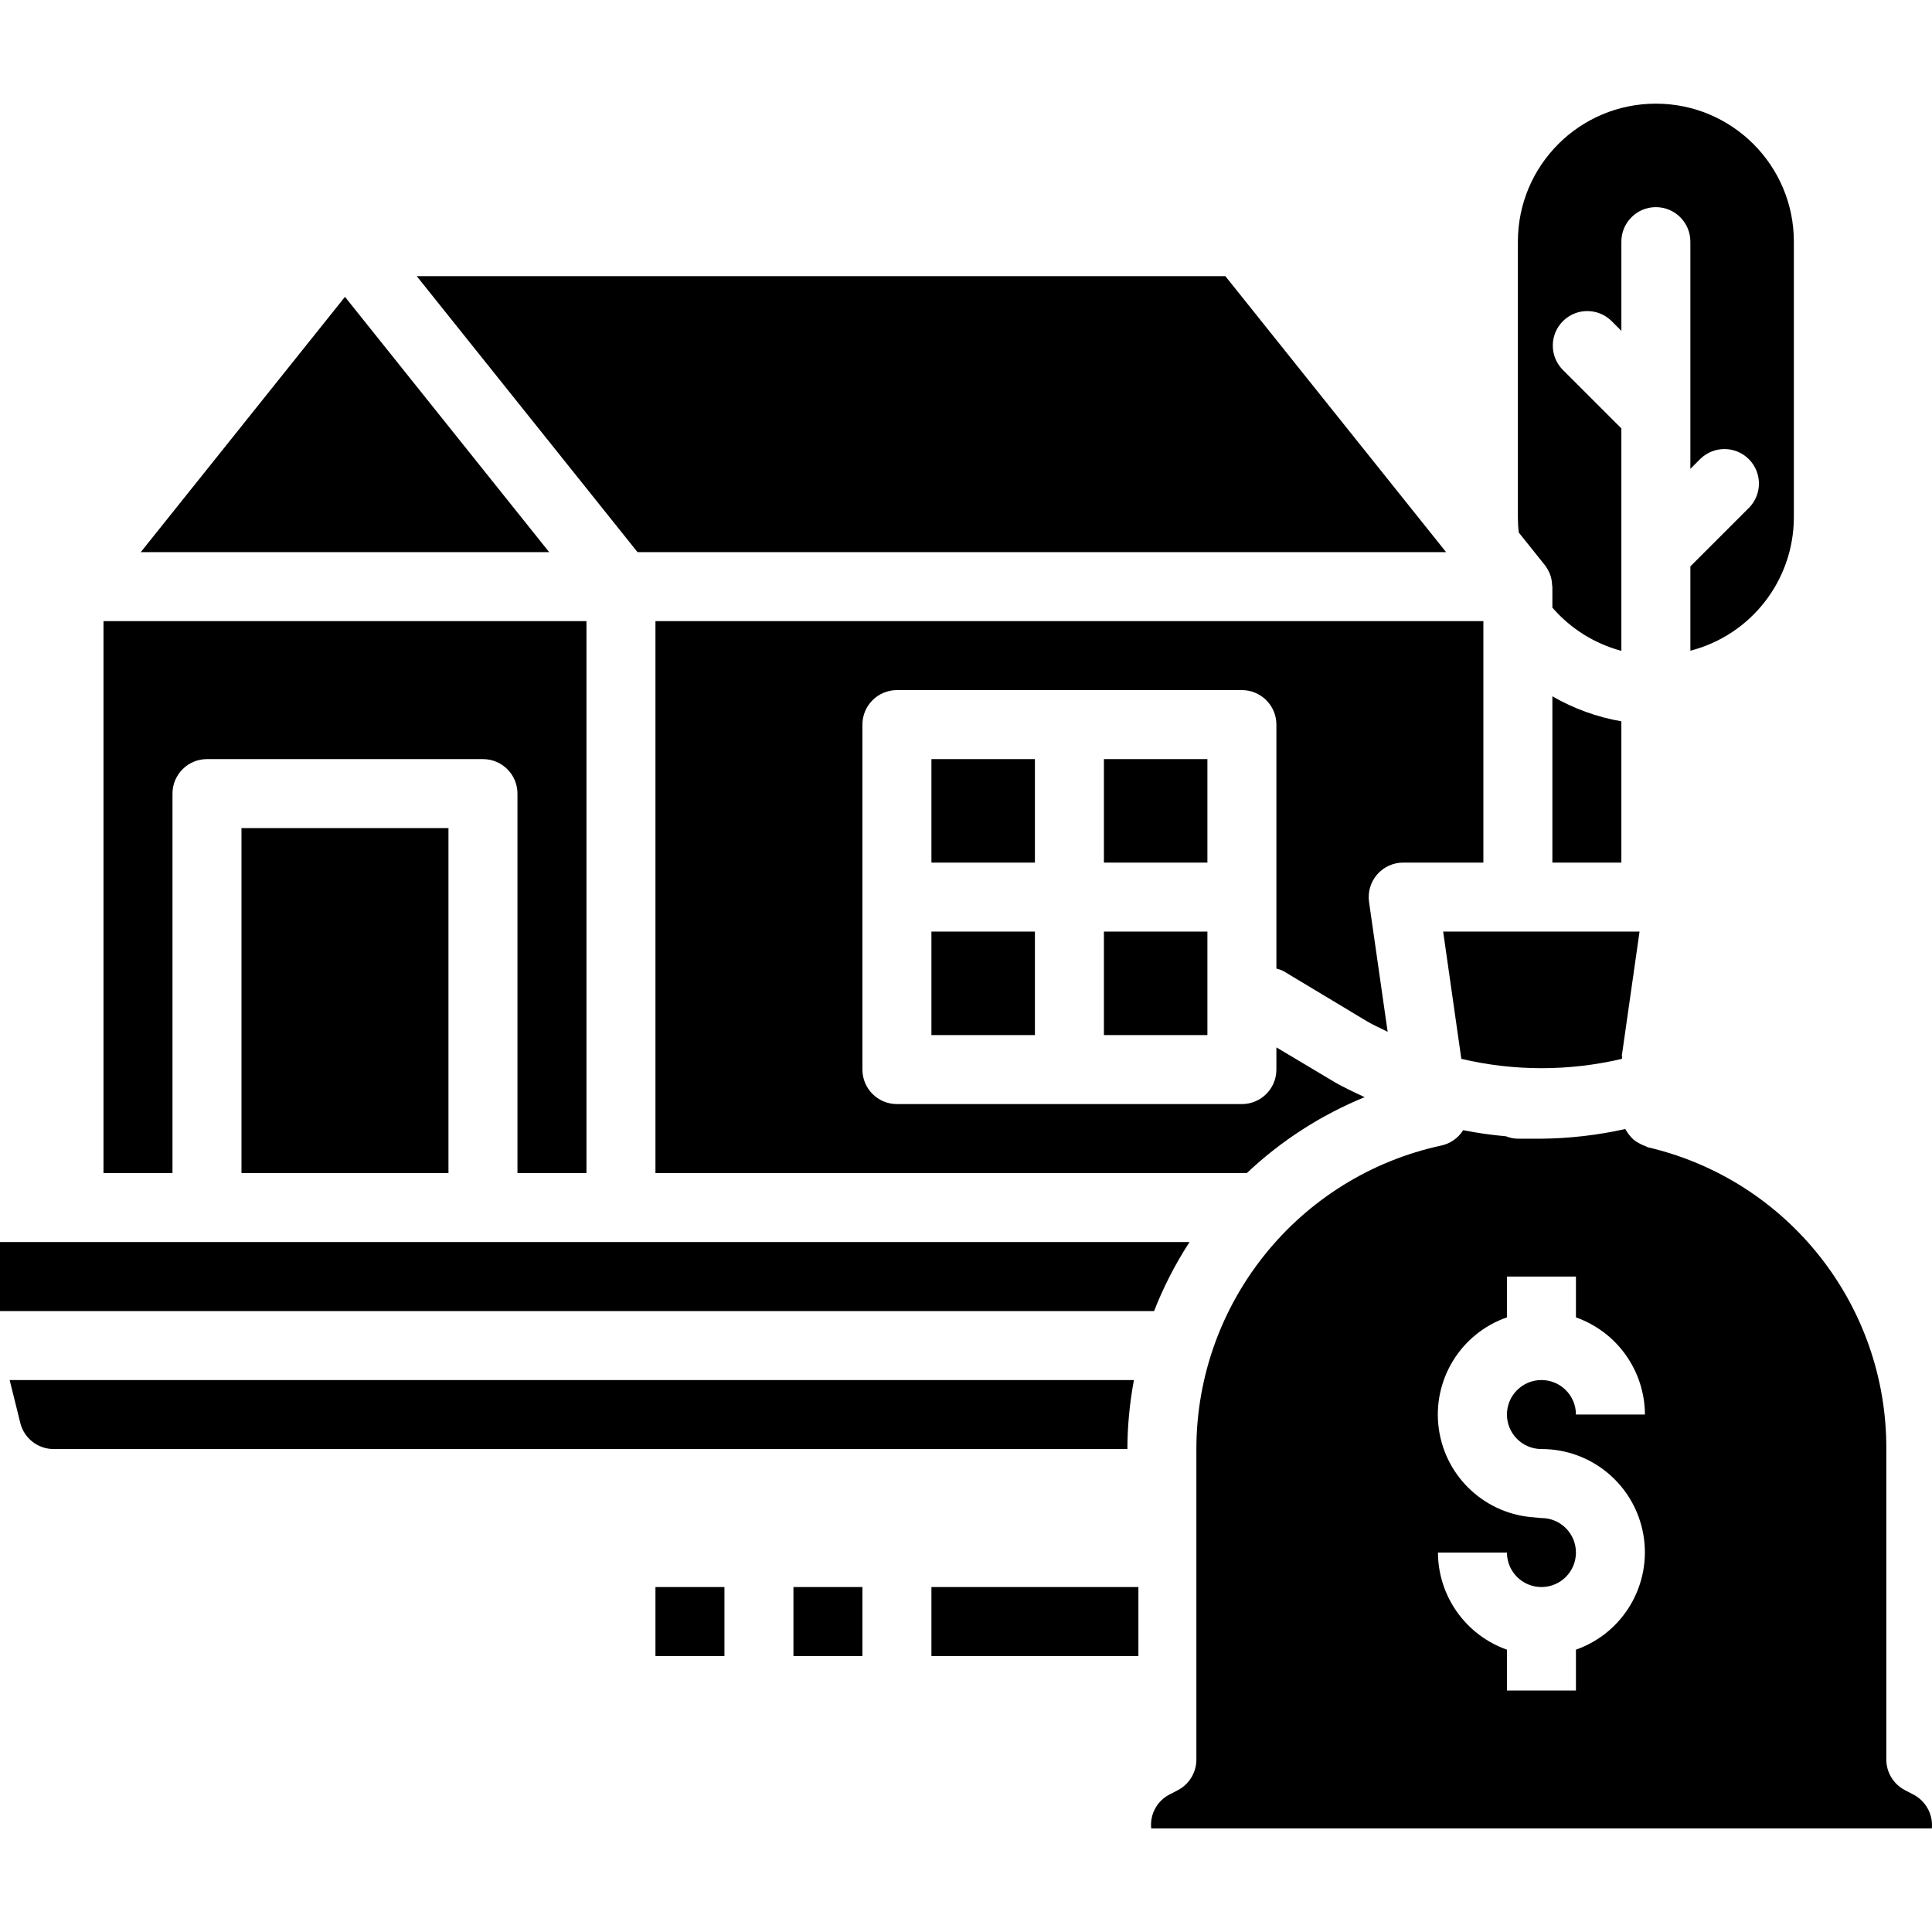
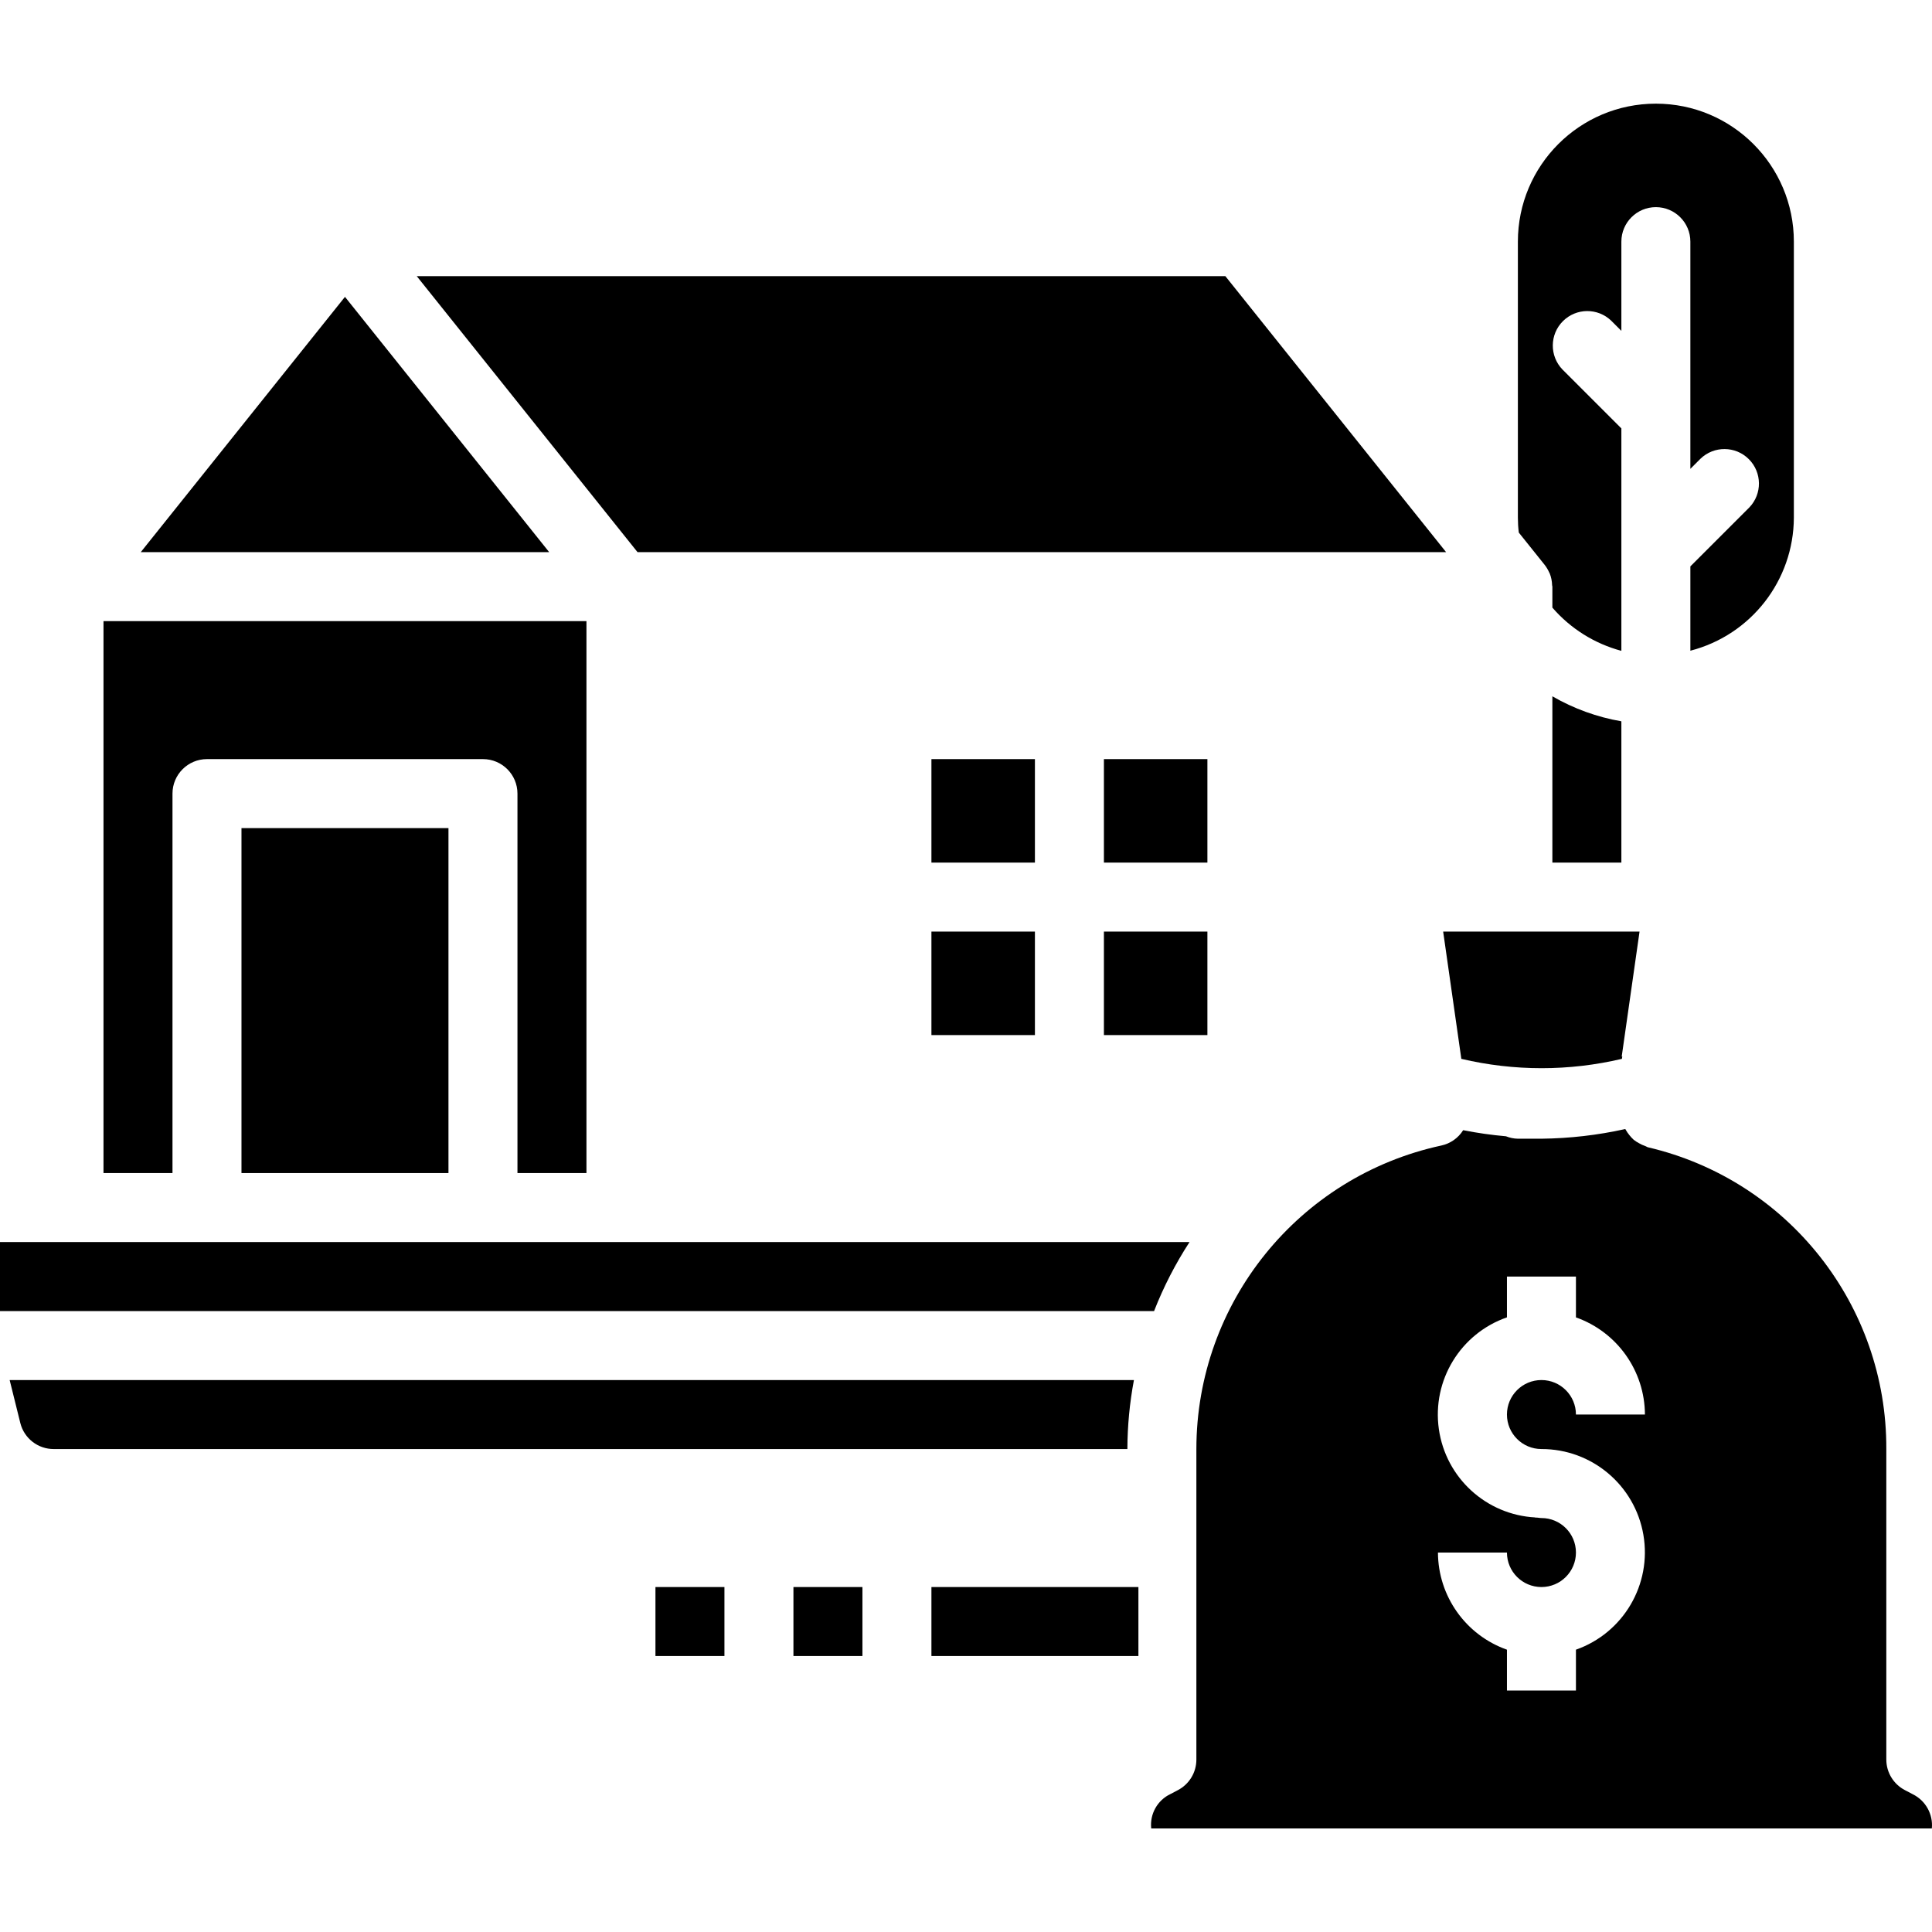
<svg xmlns="http://www.w3.org/2000/svg" height="448pt" viewBox="0 -24 448.036 448" width="448pt">
  <path d="m184 344.02h16v16h-16zm0 0" />
  <path d="m216 360.02h48v-16h-48" />
-   <path d="m152 344.02h16v16h-16zm0 0" />
+   <path d="m152 344.02h16v16h-16z" />
  <path d="m256 152.02h24v24h-24zm0 0" />
  <path d="m216 192.02h24v24h-24zm0 0" />
  <path d="m256 192.02h24v24h-24zm0 0" />
-   <path d="m152 248.02h137.145c7.941-7.504 17.199-13.469 27.312-17.602-2.594-1.246-5.211-2.398-7.688-3.93l-12.77-7.613v5.145c0 4.418-3.582 8-8 8h-80c-4.418 0-8-3.582-8-8v-80c0-4.418 3.582-8 8-8h80c4.418 0 8 3.582 8 8v56.582c.555.121 1.09.312 1.602.559l19.398 11.656c1.551.938 3.199 1.602 4.801 2.449l-4.312-30.105c-.332-2.301.355-4.637 1.883-6.391 1.523-1.758 3.742-2.762 6.07-2.75h18.559v-56h-192zm0 0" />
  <path d="m216 152.02h24v24h-24zm0 0" />
  <path d="m358.246 107.02c.41.535.754 1.117 1.027 1.734 0 .062.078.113.102.184.352.879.539 1.809.562 2.754 0 .117.062.215.062.328v4.871c4.207 4.867 9.781 8.359 16 10.023v-51.586l-13.656-13.652c-3.031-3.141-2.988-8.129.098-11.215 3.086-3.086 8.074-3.129 11.215-.098l2.344 2.344v-20.688c0-4.418 3.582-8 8-8s8 3.582 8 8v52.688l2.344-2.344c3.141-3.031 8.129-2.988 11.215.098 3.086 3.086 3.129 8.074.098 11.215l-13.656 13.652v19.555c14.086-3.637 23.945-16.316 24-30.863v-64c0-17.676-14.328-32-32-32s-32 14.324-32 32v64c0 1.16.07 2.32.215 3.469zm0 0" />
  <path d="m360 137.457v38.562h16v-32.762c-5.633-.973-11.051-2.938-16-5.801zm0 0" />
  <path d="m334.672 192.02 4.215 29.512c12.242 2.887 24.992 2.887 37.234 0 0-.184.078-.352.102-.527h-.145l4.137-28.984zm0 0" />
  <path d="m275.855 264.02h-275.855v16h267.633c2.191-5.602 4.945-10.961 8.223-16zm0 0" />
  <path d="m443.566 392.066-1.832-.961c-2.637-1.379-4.293-4.109-4.293-7.086v-72c.133-33.355-22.793-62.383-55.273-69.977-.23-.059-.391-.207-.609-.281-.516-.172-1.012-.395-1.48-.672-.434-.23-.844-.496-1.23-.801-.375-.34-.715-.711-1.023-1.109-.32-.395-.605-.812-.848-1.258l-.074-.113c-6.383 1.422-12.898 2.172-19.438 2.242h-5.465c-.945-.016-1.883-.207-2.762-.562-3.332-.289-6.645-.762-9.926-1.414-1.141 1.824-2.969 3.109-5.074 3.559-33.141 7.176-56.789 36.492-56.797 70.402v72c0 2.977-1.652 5.707-4.289 7.086l-1.68.883c-3.055 1.43-4.863 4.645-4.504 8h181.031c.316-3.312-1.449-6.469-4.434-7.938zm-86.102-80.047c11.676-.023 21.664 8.379 23.641 19.887 1.98 11.504-4.629 22.762-15.641 26.641v9.473h-16v-9.473c-9.555-3.379-15.957-12.395-16-22.527h16c0 4.418 3.582 8 8 8 4.418 0 8-3.582 8-8s-3.582-8-8-8c-.426 0-.801-.105-1.227-.121v.039h-.16v-.055c-11.402-.594-20.789-9.172-22.402-20.477s5.004-22.168 15.789-25.926v-9.461h16v9.469c9.555 3.379 15.957 12.395 16 22.531h-16c0-4.418-3.582-8-8-8-4.418 0-8 3.582-8 8s3.582 8 8 8zm0 0" />
  <path d="m335.352 104.02-51.191-64h-187.52l51.199 64zm0 0" />
  <path d="m56 168.02h48v80h-48zm0 0" />
  <path d="m4.719 306.012c.895 3.547 4.102 6.027 7.762 6.008h248.961c.02-5.371.527-10.727 1.52-16h-260.723zm0 0" />
  <path d="m80 44.824-47.352 59.195h94.703zm0 0" />
  <path d="m40 160.02c0-4.418 3.582-8 8-8h64c4.418 0 8 3.582 8 8v88h16v-128h-112v128h16zm0 0" />
</svg>